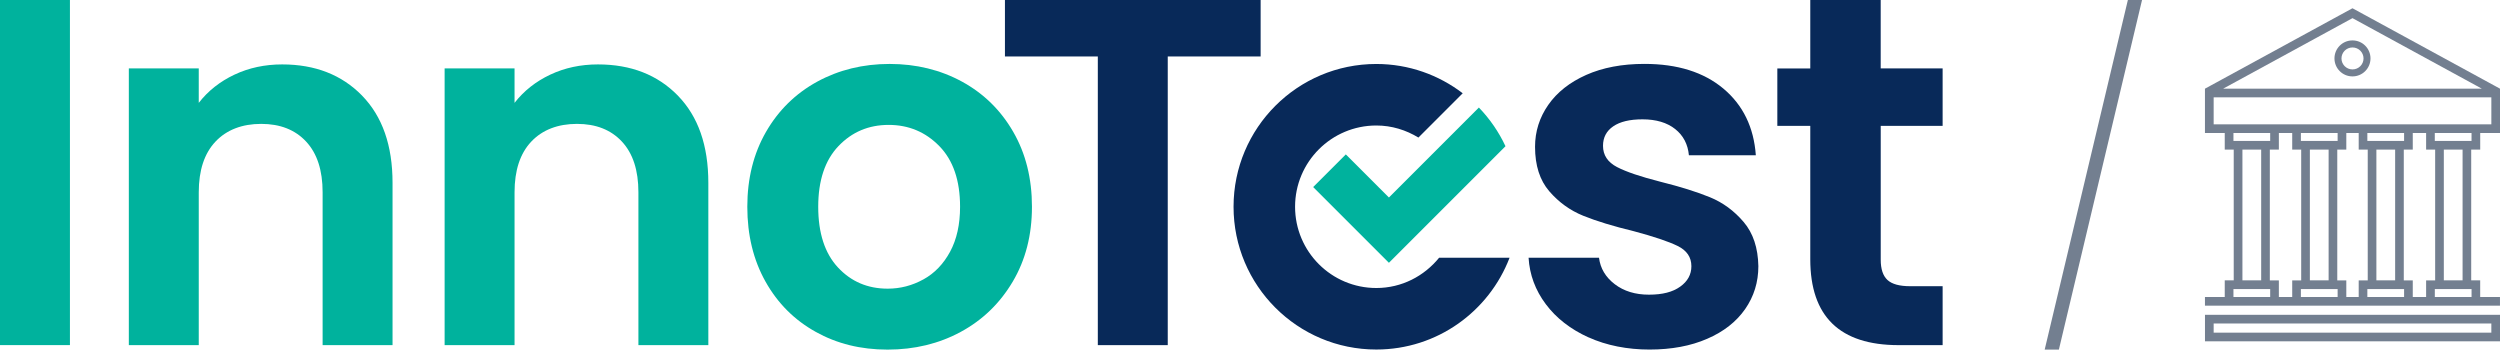
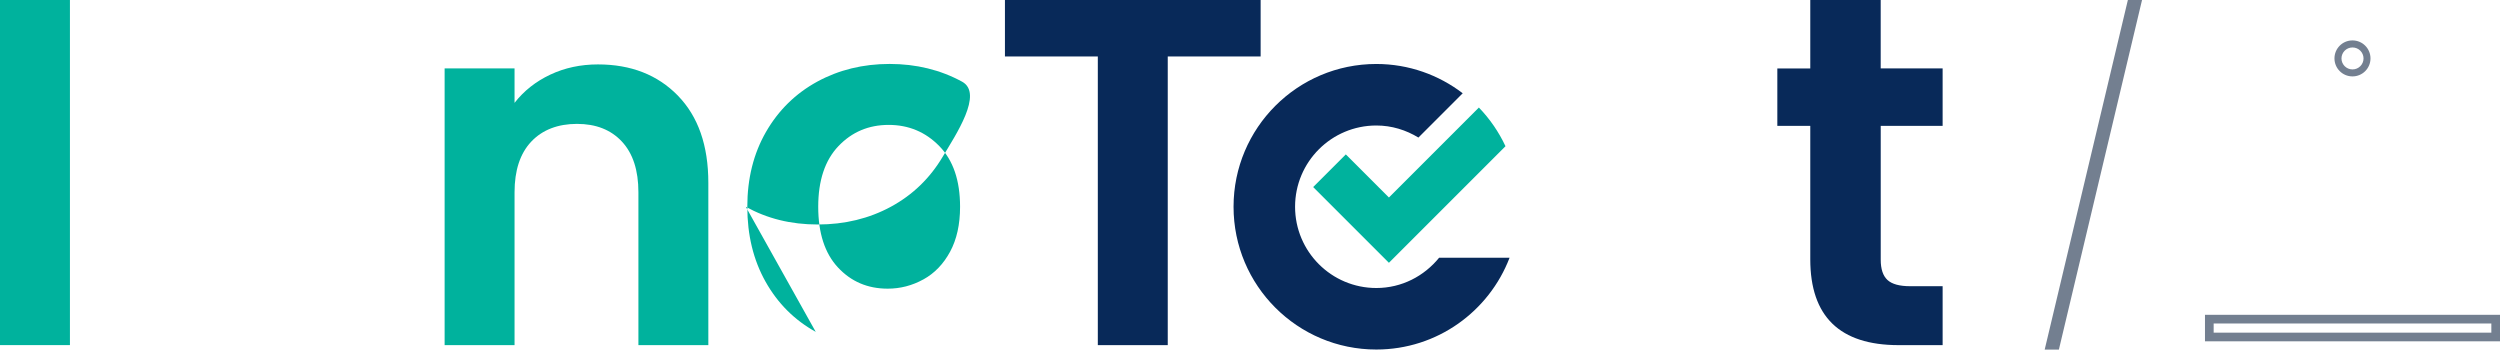
<svg xmlns="http://www.w3.org/2000/svg" id="Capa_2" data-name="Capa 2" viewBox="0 0 915.95 128.09">
  <defs>
    <style> .cls-1 { fill: #082959; } .cls-2 { fill: #737f90; } .cls-3 { fill: #00b29d; } </style>
  </defs>
  <g id="Capa_1-2" data-name="Capa 1">
    <g>
      <polygon class="cls-2" points="749.13 128.09 754.33 128.09 784.8 0 779.61 0 749.13 128.09" />
      <g>
        <path class="cls-3" d="M25.62,0v126.44H0V0h25.62Z" />
-         <path class="cls-3" d="M132.66,35.04c7.44,7.63,11.16,18.27,11.16,31.93v59.47h-25.62v-55.99c0-8.05-2.01-14.24-6.04-18.57-4.02-4.33-9.52-6.49-16.47-6.49s-12.66,2.16-16.74,6.49c-4.09,4.33-6.13,10.53-6.13,18.57v55.99h-25.62V25.07h25.62v12.62c3.41-4.39,7.78-7.84,13.08-10.34,5.31-2.5,11.13-3.75,17.48-3.75,12.08,0,21.84,3.81,29.28,11.43Z" />
        <path class="cls-3" d="M248.36,35.04c7.44,7.63,11.16,18.27,11.16,31.93v59.47h-25.62v-55.99c0-8.05-2.01-14.24-6.04-18.57-4.02-4.33-9.52-6.49-16.47-6.49s-12.66,2.16-16.74,6.49c-4.09,4.33-6.13,10.53-6.13,18.57v55.99h-25.62V25.07h25.62v12.62c3.41-4.39,7.78-7.84,13.08-10.34,5.31-2.5,11.13-3.75,17.48-3.75,12.08,0,21.84,3.81,29.28,11.43Z" />
-         <path class="cls-3" d="M298.87,121.59c-7.81-4.33-13.94-10.46-18.39-18.39-4.46-7.93-6.68-17.07-6.68-27.44s2.29-19.52,6.86-27.45c4.57-7.93,10.82-14.05,18.75-18.39,7.93-4.32,16.77-6.49,26.53-6.49s18.61,2.17,26.54,6.49c7.93,4.34,14.18,10.46,18.75,18.39,4.58,7.93,6.86,17.08,6.86,27.45s-2.35,19.52-7.05,27.44c-4.7,7.93-11.04,14.06-19.03,18.39-7.99,4.33-16.93,6.5-26.81,6.5s-18.55-2.17-26.35-6.5ZM338.3,102.38c4.09-2.25,7.35-5.64,9.79-10.15,2.44-4.51,3.66-10,3.66-16.47,0-9.64-2.53-17.05-7.6-22.23-5.06-5.18-11.25-7.77-18.57-7.77s-13.45,2.59-18.39,7.77c-4.94,5.19-7.41,12.6-7.41,22.23s2.41,17.05,7.23,22.23c4.82,5.18,10.88,7.77,18.21,7.77,4.63,0,8.99-1.13,13.08-3.39Z" />
+         <path class="cls-3" d="M298.87,121.59c-7.81-4.33-13.94-10.46-18.39-18.39-4.46-7.93-6.68-17.07-6.68-27.44s2.29-19.52,6.86-27.45c4.57-7.93,10.82-14.05,18.75-18.39,7.93-4.32,16.77-6.49,26.53-6.49s18.61,2.17,26.54,6.49s-2.35,19.52-7.05,27.44c-4.7,7.93-11.04,14.06-19.03,18.39-7.99,4.33-16.93,6.5-26.81,6.5s-18.55-2.17-26.35-6.5ZM338.3,102.38c4.09-2.25,7.35-5.64,9.79-10.15,2.44-4.51,3.66-10,3.66-16.47,0-9.64-2.53-17.05-7.6-22.23-5.06-5.18-11.25-7.77-18.57-7.77s-13.45,2.59-18.39,7.77c-4.94,5.19-7.41,12.6-7.41,22.23s2.41,17.05,7.23,22.23c4.82,5.18,10.88,7.77,18.21,7.77,4.63,0,8.99-1.13,13.08-3.39Z" />
        <path class="cls-1" d="M689.06,46.11v49.05c0,3.41.82,5.89,2.46,7.41,1.65,1.53,4.42,2.29,8.33,2.29h11.89v21.59h-16.1c-21.59,0-32.39-10.49-32.39-31.47v-48.86h-12.07v-21.04h12.07V0h25.8v25.07h22.69v21.04h-22.69Z" />
-         <path class="cls-1" d="M581.99,123.61c-6.58-2.99-11.8-7.04-15.64-12.17-3.84-5.13-5.94-10.8-6.31-17.02h25.8c.49,3.91,2.41,7.13,5.77,9.7,3.35,2.56,7.53,3.84,12.53,3.84s8.7-.97,11.44-2.93c2.74-1.95,4.11-4.45,4.11-7.5,0-3.3-1.68-5.77-5.03-7.41-3.36-1.65-8.7-3.44-16.02-5.4-7.56-1.83-13.75-3.72-18.57-5.67-4.82-1.95-8.96-4.94-12.44-8.97-3.48-4.03-5.22-9.45-5.22-16.29,0-5.61,1.62-10.73,4.85-15.37,3.23-4.63,7.87-8.29,13.91-10.98,6.04-2.68,13.15-4.03,21.32-4.03,12.08,0,21.71,3.02,28.92,9.05,7.2,6.04,11.16,14.18,11.89,24.43h-24.52c-.37-4.03-2.04-7.23-5.03-9.61-2.99-2.37-6.98-3.56-11.99-3.56-4.63,0-8.2.85-10.7,2.56-2.5,1.71-3.75,4.09-3.75,7.14,0,3.41,1.71,6.01,5.13,7.78,3.41,1.77,8.72,3.56,15.92,5.39,7.32,1.83,13.36,3.72,18.12,5.67s8.87,4.97,12.35,9.06c3.48,4.08,5.27,9.48,5.4,16.19,0,5.85-1.62,11.1-4.85,15.74-3.23,4.63-7.86,8.27-13.91,10.88-6.04,2.63-13.08,3.94-21.14,3.94s-15.74-1.49-22.33-4.48Z" />
        <path class="cls-1" d="M461.87,0v20.68h-34.03v105.77h-25.62V20.68h-34.03V0h93.69Z" />
        <g>
          <path class="cls-3" d="M493.08,56.57l-11.96,11.96,27.75,27.75,42.71-42.71c-2.47-5.26-5.76-10.04-9.75-14.17l-32.96,32.96-15.79-15.79Z" />
          <path class="cls-1" d="M527.27,94.42c-5.46,6.72-13.68,11.1-23.01,11.1-16.44,0-29.77-13.33-29.77-29.77s13.33-29.77,29.77-29.77c5.67,0,10.91,1.67,15.42,4.42l16.23-16.23c-8.79-6.71-19.74-10.73-31.65-10.73-28.89,0-52.31,23.42-52.31,52.31s23.42,52.31,52.31,52.31c22.3,0,41.29-13.98,48.82-33.63h-25.8Z" />
        </g>
      </g>
      <g>
        <path class="cls-2" d="M807.86,115.34v9.71h108.09v-9.71h-108.09ZM912.78,118.52v3.36h-101.74v-3.36h101.74Z" />
-         <path class="cls-2" d="M908.7,54.81v-6.09h7.25v-16.24h-.02l-54-29.44-.03.02-.03-.02-54,29.44h-.02v16.24h7.25v6.09h3.29v47.91h-3.29v6.09h-7.25v3.18h108.09v-3.18h-7.25v-6.09h-3.29v-47.91h3.29ZM861.91,6.65l47.39,25.84h-94.79l47.39-25.84ZM811.04,45.55v-9.89h101.74v9.89h-101.74ZM867.48,51.64h-.13v-2.91h13.46v2.91h-13.33ZM877.53,54.81v47.91h-6.87v-47.91h6.87ZM843.11,51.64h-.11v-2.91h13.46v2.91h-13.35ZM853.16,54.81v47.91h-6.87v-47.91h6.87ZM818.29,51.64v-2.91h13.46v2.91h-13.46ZM828.45,54.81v47.91h-6.87v-47.91h6.87ZM825.02,108.81h-6.73v-2.91h13.46v2.91h-6.73ZM834.93,108.81v-6.09h-3.31v-47.91h3.31v-6.09h4.89v6.09h3.29v47.91h-3.29v6.09h-4.89ZM847.66,108.81h-4.66v-2.91h13.46v2.91h-8.8ZM861.91,108.81h-2.27v-6.09h-3.31v-47.91h3.31v-6.09h4.54v6.09h3.31v47.91h-3.31v6.09h-2.27ZM879.33,108.81h-11.98v-2.91h13.46v2.91h-1.49ZM883.99,108.81v-6.09h-3.29v-47.91h3.29v-6.09h4.89v6.09h3.31v47.91h-3.31v6.09h-4.89ZM905.53,105.9v2.91h-13.46v-2.91h13.46ZM895.37,102.72v-47.91h6.87v47.91h-6.87ZM892.19,51.64h-.13v-2.91h13.46v2.91h-13.33Z" />
        <path class="cls-2" d="M861.92,27.99c3.63,0,6.58-2.95,6.58-6.59s-2.95-6.59-6.58-6.59c0,0-.01,0-.02,0s-.01,0-.02,0c-3.63,0-6.58,2.95-6.58,6.59s2.95,6.59,6.58,6.59c0,0,.01,0,.02,0s.01,0,.02,0ZM861.89,25.43c-2.22,0-4.02-1.81-4.02-4.02s1.8-4.02,4.02-4.02c0,0,.01,0,.02,0s.01,0,.02,0c2.22,0,4.02,1.81,4.02,4.02s-1.8,4.02-4.02,4.02c0,0-.01,0-.02,0s-.01,0-.02,0Z" />
      </g>
    </g>
  </g>
</svg>